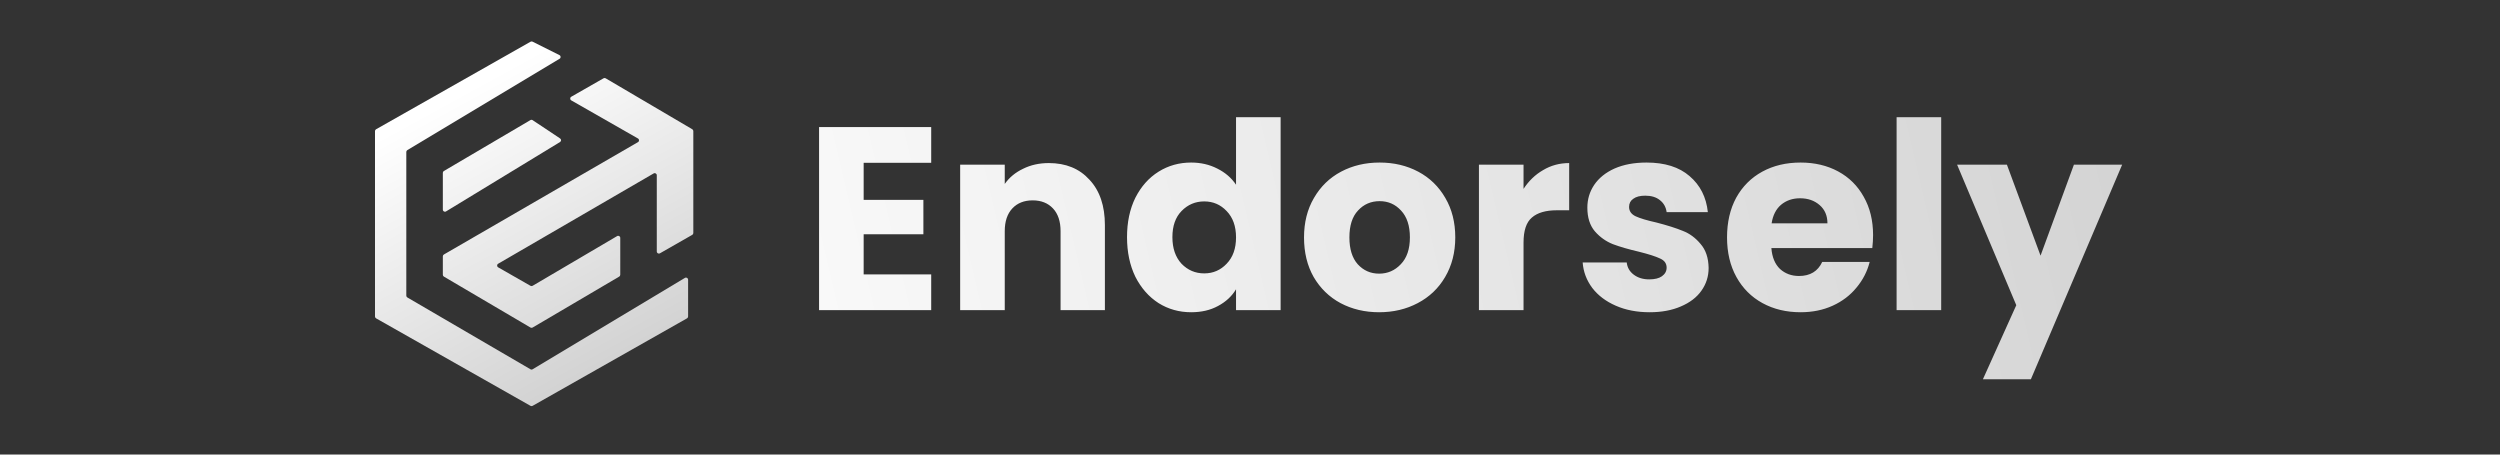
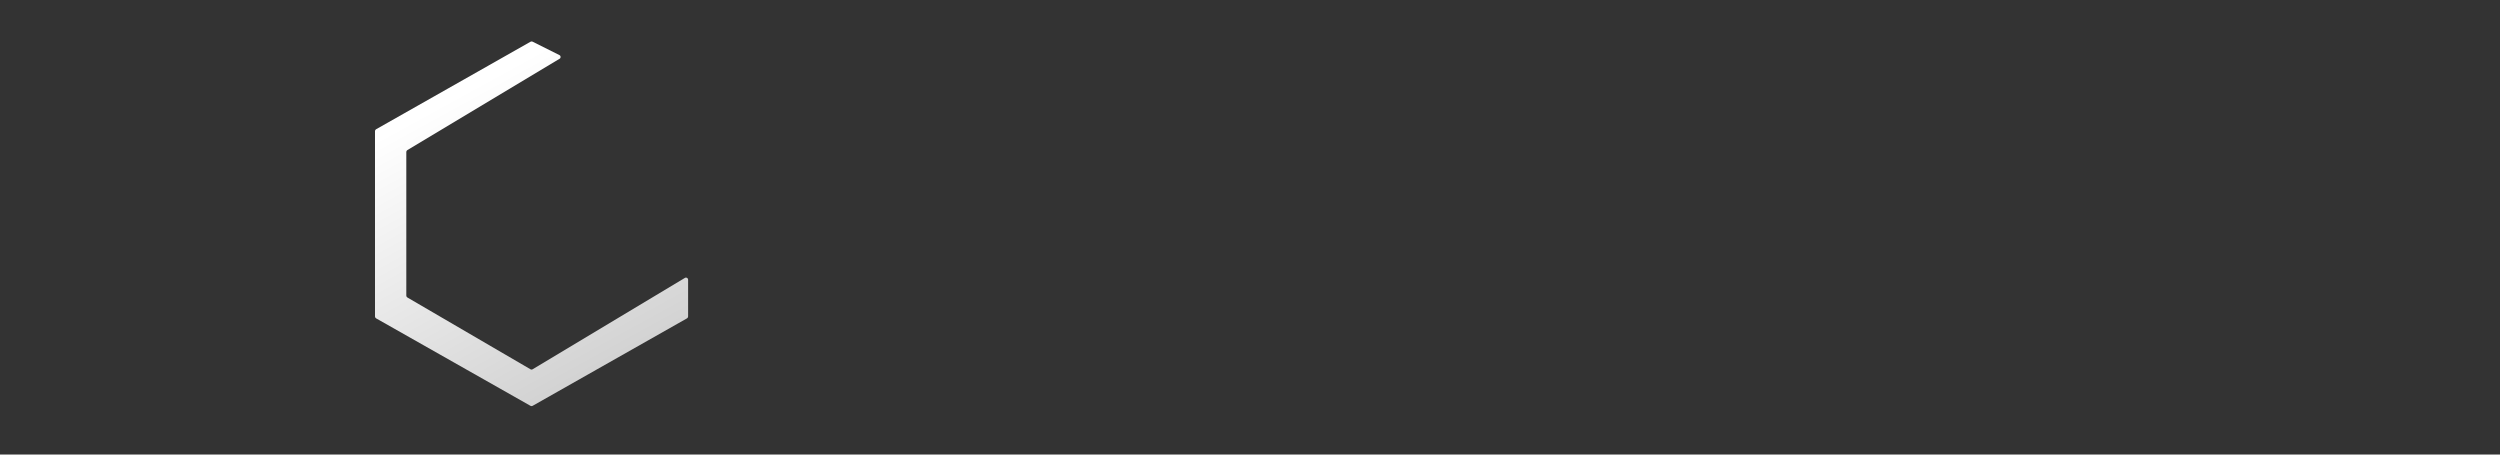
<svg xmlns="http://www.w3.org/2000/svg" width="220" height="40" viewBox="0 0 220 40" fill="none">
  <rect x="0" y="0" width="220" height="40" fill="#333333" stroke="none" />
  <g clip-path="url(#clip0_2354_9062)">
-     <path d="M76.002 14.327V17.586H81.258V20.615H76.002V24.149H81.946V27.294H72.078V11.183H81.946V14.327H76.002ZM92.297 14.35C93.796 14.35 94.99 14.84 95.877 15.819C96.78 16.783 97.231 18.114 97.231 19.812V27.294H93.33V20.34C93.33 19.483 93.108 18.817 92.664 18.343C92.22 17.869 91.624 17.632 90.874 17.632C90.124 17.632 89.528 17.869 89.084 18.343C88.64 18.817 88.418 19.483 88.418 20.34V27.294H84.494V14.488H88.418V16.186C88.816 15.62 89.352 15.176 90.025 14.855C90.698 14.518 91.455 14.35 92.297 14.35ZM99.178 20.868C99.178 19.552 99.422 18.397 99.912 17.402C100.417 16.408 101.098 15.643 101.955 15.107C102.811 14.572 103.768 14.304 104.823 14.304C105.665 14.304 106.43 14.48 107.118 14.832C107.822 15.184 108.372 15.658 108.771 16.255V10.311H112.695V27.294H108.771V25.457C108.404 26.07 107.875 26.559 107.187 26.926C106.514 27.294 105.726 27.477 104.823 27.477C103.768 27.477 102.811 27.209 101.955 26.674C101.098 26.123 100.417 25.35 99.912 24.356C99.422 23.346 99.178 22.183 99.178 20.868ZM108.771 20.891C108.771 19.912 108.495 19.139 107.944 18.573C107.409 18.007 106.751 17.724 105.971 17.724C105.191 17.724 104.525 18.007 103.974 18.573C103.439 19.123 103.171 19.889 103.171 20.868C103.171 21.847 103.439 22.627 103.974 23.209C104.525 23.775 105.191 24.058 105.971 24.058C106.751 24.058 107.409 23.775 107.944 23.209C108.495 22.642 108.771 21.87 108.771 20.891ZM121.363 27.477C120.109 27.477 118.976 27.209 117.967 26.674C116.972 26.138 116.184 25.373 115.603 24.379C115.037 23.384 114.754 22.222 114.754 20.891C114.754 19.575 115.044 18.42 115.626 17.425C116.207 16.416 117.003 15.643 118.013 15.107C119.022 14.572 120.154 14.304 121.409 14.304C122.664 14.304 123.796 14.572 124.805 15.107C125.815 15.643 126.611 16.416 127.192 17.425C127.774 18.42 128.064 19.575 128.064 20.891C128.064 22.206 127.766 23.369 127.17 24.379C126.588 25.373 125.784 26.138 124.76 26.674C123.75 27.209 122.617 27.477 121.363 27.477ZM121.363 24.081C122.113 24.081 122.748 23.805 123.268 23.254C123.803 22.704 124.071 21.916 124.071 20.891C124.071 19.866 123.811 19.078 123.291 18.527C122.786 17.976 122.159 17.701 121.409 17.701C120.644 17.701 120.009 17.976 119.505 18.527C119 19.062 118.747 19.85 118.747 20.891C118.747 21.916 118.992 22.704 119.481 23.254C119.986 23.805 120.614 24.081 121.363 24.081ZM134.071 16.622C134.53 15.918 135.103 15.367 135.792 14.97C136.481 14.557 137.245 14.35 138.087 14.35V18.504H137.008C136.029 18.504 135.295 18.718 134.805 19.146C134.315 19.56 134.071 20.294 134.071 21.35V27.294H130.146V14.488H134.071V16.622ZM145.172 27.477C144.055 27.477 143.061 27.286 142.189 26.903C141.316 26.521 140.628 26.001 140.123 25.343C139.618 24.67 139.335 23.92 139.274 23.094H143.152C143.199 23.537 143.405 23.897 143.772 24.172C144.139 24.448 144.591 24.585 145.126 24.585C145.615 24.585 145.991 24.494 146.25 24.31C146.526 24.111 146.663 23.859 146.663 23.553C146.663 23.186 146.472 22.918 146.09 22.75C145.708 22.566 145.088 22.367 144.231 22.153C143.313 21.939 142.548 21.717 141.936 21.487C141.324 21.243 140.797 20.868 140.353 20.363C139.909 19.843 139.687 19.146 139.687 18.274C139.687 17.54 139.886 16.875 140.284 16.278C140.697 15.666 141.294 15.184 142.074 14.832C142.869 14.48 143.81 14.304 144.896 14.304C146.503 14.304 147.766 14.702 148.684 15.498C149.616 16.293 150.152 17.349 150.29 18.665H146.663C146.602 18.221 146.404 17.869 146.067 17.609C145.745 17.349 145.317 17.219 144.782 17.219C144.323 17.219 143.971 17.311 143.726 17.494C143.482 17.662 143.359 17.9 143.359 18.206C143.359 18.573 143.55 18.848 143.933 19.032C144.331 19.215 144.943 19.399 145.769 19.582C146.717 19.827 147.49 20.072 148.086 20.317C148.684 20.546 149.203 20.929 149.647 21.464C150.106 21.985 150.343 22.688 150.359 23.576C150.359 24.325 150.145 24.999 149.716 25.595C149.303 26.177 148.698 26.636 147.903 26.972C147.123 27.309 146.213 27.477 145.172 27.477ZM164.831 20.684C164.831 21.051 164.808 21.434 164.762 21.832H155.881C155.942 22.627 156.194 23.239 156.638 23.668C157.097 24.081 157.655 24.287 158.313 24.287C159.292 24.287 159.973 23.874 160.356 23.048H164.533C164.319 23.889 163.928 24.647 163.362 25.32C162.811 25.993 162.115 26.521 161.274 26.903C160.432 27.286 159.491 27.477 158.451 27.477C157.196 27.477 156.08 27.209 155.101 26.674C154.121 26.138 153.356 25.373 152.805 24.379C152.254 23.384 151.979 22.222 151.979 20.891C151.979 19.56 152.247 18.397 152.783 17.402C153.333 16.408 154.098 15.643 155.077 15.107C156.056 14.572 157.181 14.304 158.451 14.304C159.69 14.304 160.792 14.564 161.755 15.084C162.719 15.605 163.469 16.347 164.004 17.311C164.555 18.274 164.831 19.399 164.831 20.684ZM160.815 19.651C160.815 18.978 160.585 18.443 160.126 18.045C159.667 17.647 159.093 17.448 158.405 17.448C157.747 17.448 157.189 17.64 156.73 18.022C156.286 18.404 156.011 18.948 155.903 19.651H160.815ZM170.825 10.311V27.294H166.901V10.311H170.825ZM186.751 14.488L178.718 33.375H174.496L177.433 26.857L172.223 14.488H176.607L179.568 22.497L182.505 14.488H186.751Z" fill="url(#paint0_linear_2354_9062)" />
    <path d="M33.093 11.376L46.691 3.67C46.745 3.64 46.809 3.638 46.864 3.665L49.232 4.85C49.362 4.915 49.369 5.097 49.245 5.171L35.844 13.212C35.789 13.245 35.755 13.305 35.755 13.369V26.018C35.755 26.083 35.79 26.143 35.846 26.176L46.683 32.497C46.74 32.531 46.812 32.531 46.87 32.496L60.275 24.453C60.397 24.38 60.553 24.468 60.553 24.611V27.853C60.553 27.919 60.517 27.98 60.46 28.013L46.867 35.715C46.811 35.747 46.742 35.747 46.686 35.715L33.093 28.013C33.036 27.98 33 27.919 33 27.853V11.535C33 11.469 33.036 11.408 33.093 11.376Z" fill="url(#paint1_linear_2354_9062)" />
-     <path d="M38.97 18.449V15.207C38.97 15.142 39.004 15.082 39.06 15.049L46.677 10.568C46.738 10.533 46.814 10.535 46.872 10.574L49.292 12.187C49.404 12.261 49.4 12.427 49.285 12.496L39.249 18.606C39.127 18.68 38.97 18.592 38.97 18.449Z" fill="url(#paint2_linear_2354_9062)" />
-     <path d="M38.97 24.181V22.555C38.97 22.49 39.005 22.429 39.061 22.396L56.144 12.507C56.266 12.436 56.266 12.259 56.143 12.188L50.27 8.833C50.147 8.762 50.147 8.584 50.27 8.514L53.113 6.889C53.17 6.856 53.24 6.857 53.297 6.89L60.922 11.375C60.978 11.408 61.012 11.468 61.012 11.533V20.506C61.012 20.572 60.977 20.633 60.919 20.666L58.072 22.293C57.95 22.362 57.797 22.274 57.797 22.133V15.421C57.797 15.28 57.644 15.191 57.522 15.262L43.838 23.208C43.715 23.279 43.716 23.456 43.839 23.526L46.684 25.152C46.741 25.185 46.811 25.184 46.868 25.151L54.306 20.776C54.429 20.703 54.583 20.792 54.583 20.934V24.181C54.583 24.246 54.548 24.307 54.492 24.34L46.87 28.824C46.812 28.858 46.741 28.858 46.683 28.824L39.06 24.34C39.004 24.307 38.97 24.246 38.97 24.181Z" fill="url(#paint3_linear_2354_9062)" />
  </g>
  <defs>
    <linearGradient id="paint0_linear_2354_9062" x1="229.603" y1="12.179" x2="59.135" y2="52.184" gradientUnits="userSpaceOnUse">
      <stop stop-color="#C6C6C6" />
      <stop offset="1" stop-color="white" />
    </linearGradient>
    <linearGradient id="paint1_linear_2354_9062" x1="70.196" y1="31.634" x2="53.475" y2="1.135" gradientUnits="userSpaceOnUse">
      <stop stop-color="#C6C6C6" />
      <stop offset="1" stop-color="white" />
    </linearGradient>
    <linearGradient id="paint2_linear_2354_9062" x1="70.196" y1="31.634" x2="53.474" y2="1.135" gradientUnits="userSpaceOnUse">
      <stop stop-color="#C6C6C6" />
      <stop offset="1" stop-color="white" />
    </linearGradient>
    <linearGradient id="paint3_linear_2354_9062" x1="70.196" y1="31.634" x2="53.474" y2="1.135" gradientUnits="userSpaceOnUse">
      <stop stop-color="#C6C6C6" />
      <stop offset="1" stop-color="white" />
    </linearGradient>
    <clipPath id="clip0_2354_9062">
      <rect width="154.296" height="32.708" fill="white" transform="translate(33 3.646)" />
    </clipPath>
  </defs>
</svg>